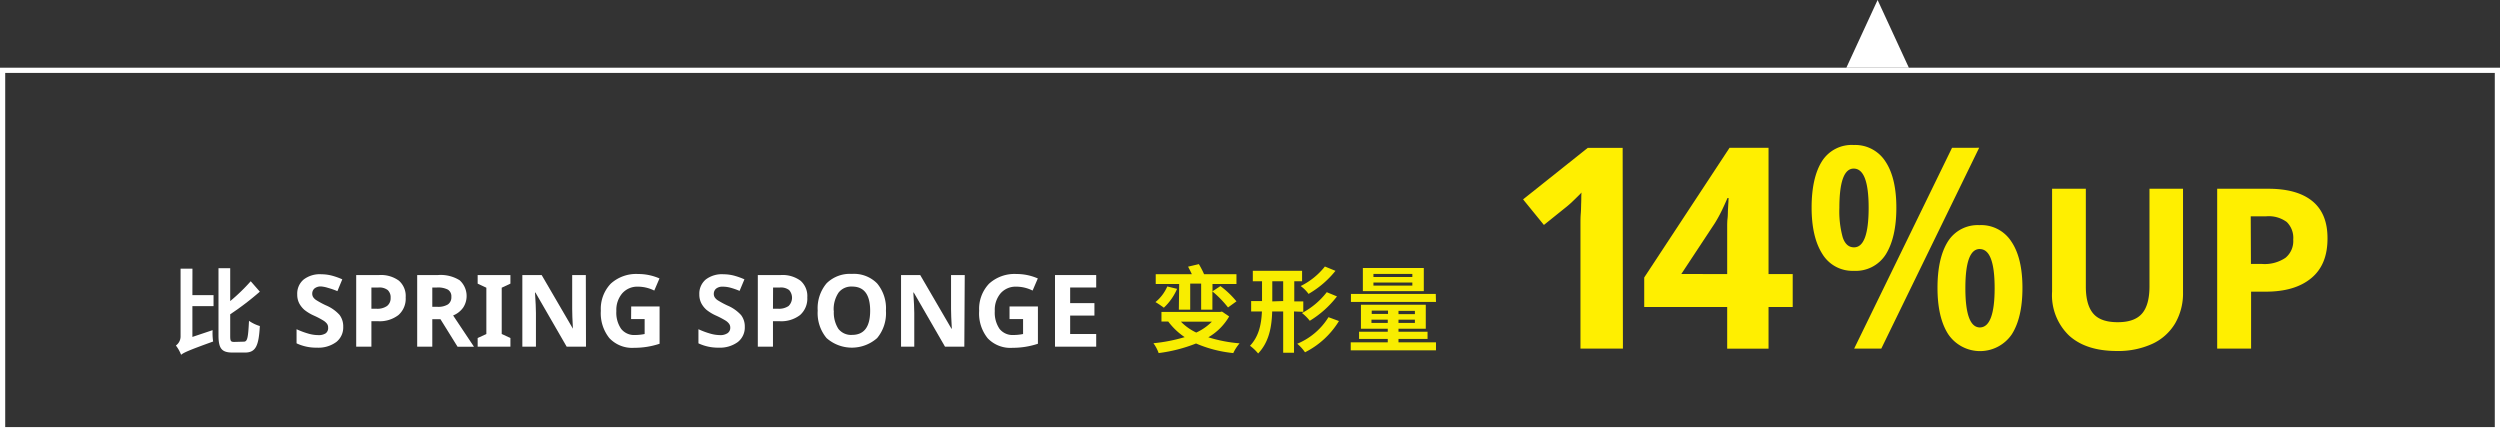
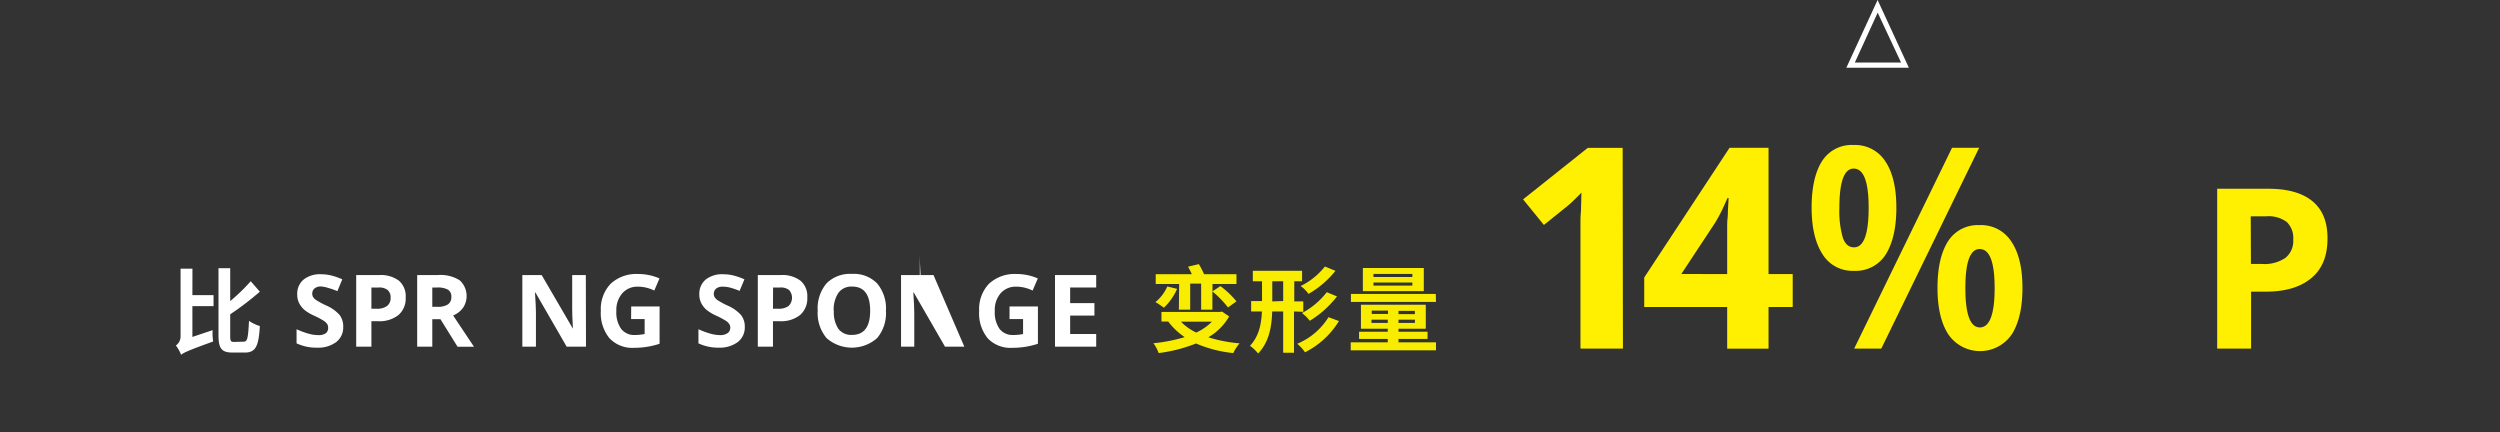
<svg xmlns="http://www.w3.org/2000/svg" viewBox="0 0 480 83">
  <rect x="0" y="0" width="480" height="83" fill="#333333" stroke="none" />
  <defs>
    <style>.cls-1,.cls-2{fill:none;}.cls-2{stroke:#fff;}.cls-3{fill:#fff;}.cls-4{isolation:isolate;}.cls-5{fill:#f8ed00;}.cls-6{fill:#ffef00;}</style>
  </defs>
  <g id="Layer_2" data-name="Layer 2">
    <g id="長方形_52" data-name="長方形 52">
      <rect class="cls-1" y="13" width="480" height="70" />
-       <rect class="cls-2" x="0.5" y="13.5" width="479" height="69" />
    </g>
    <g id="多角形_2" data-name="多角形 2">
-       <path class="cls-3" d="M365.73,12.5h-10.4l5.2-11.3Z" />
      <path class="cls-3" d="M360.53,2.4l-4.4,9.6H365l-4.5-9.6m0-2.4,6,13h-12Z" />
    </g>
  </g>
  <g id="Layer_3" data-name="Layer 3">
    <g class="cls-4">
      <path class="cls-5" d="M236,60.76a11,11,0,0,1-4,4,27.46,27.46,0,0,0,6,1.16,8.11,8.11,0,0,0-1.21,1.87,24.2,24.2,0,0,1-7.15-1.84,29.52,29.52,0,0,1-7.18,1.84,7.31,7.31,0,0,0-1-1.89,31.33,31.33,0,0,0,6-1.17,12.9,12.9,0,0,1-3.16-3H223V59.89h11.28l.34-.07ZM226,55.46a10.83,10.83,0,0,1-2.54,3.62A17.59,17.59,0,0,0,221.85,58a8,8,0,0,0,2.27-3Zm.4-.93h-4.5V52.64h6.93c-.22-.49-.49-1-.72-1.44l2.07-.49a16.78,16.78,0,0,1,1,1.93h6.22v1.89h-4.6v1.4l1.52-1a17.14,17.14,0,0,1,3.08,2.93l-1.62,1.17a19.8,19.8,0,0,0-3-3.08v3.5h-2.16v-5h-2.1v5h-2.18Zm.34,7.23a10,10,0,0,0,2.94,2.09,10,10,0,0,0,3-2.09Z" />
      <path class="cls-5" d="M248.45,59.8v7.92h-2.08V59.8h-2.11c-.09,2.94-.58,5.85-2.7,8.07A8.53,8.53,0,0,0,240,66.39c1.73-1.83,2.18-4.18,2.29-6.59h-2.07v-2h2.09V54h-1.77V52H250v2h-1.5v3.87h1.73v2Zm-2.08-2V54h-2.09v3.87Zm10.71,3.84a16.1,16.1,0,0,1-6.52,6A7.92,7.92,0,0,0,249.07,66a12.82,12.82,0,0,0,6-5.1ZM256.41,52a18.33,18.33,0,0,1-5.17,4.43,6.75,6.75,0,0,0-1.51-1.51,13.59,13.59,0,0,0,4.65-3.75Zm.29,4.91a19.12,19.12,0,0,1-5.22,4.68,8.82,8.82,0,0,0-1.5-1.49,14.63,14.63,0,0,0,4.76-4Z" />
      <path class="cls-5" d="M275.71,65.73v1.54H259.34V65.73h7.11v-.65h-5.51V63.69h5.51v-.57H261.3V58.51h12.45v4.61h-5.24v.57h5.58v1.39h-5.58v.65Zm0-7.76H259.38V56.44h16.29Zm-2.34-2.07h-11.7V51.45h11.7Zm-10,4.37h3.13v-.63h-3.13ZM266.45,62v-.63h-3.13V62Zm4.72-9.4H263.7v.58h7.47Zm0,1.64H263.7v.6h7.47Zm.49,5.44h-3.15v.63h3.15Zm0,1.69h-3.15V62h3.15Z" />
    </g>
    <g class="cls-4">
      <path class="cls-3" d="M36.94,56.66H41v2.12H36.94v5.91l3.88-1.3a11.56,11.56,0,0,0,.1,2.18c-4.8,1.73-5.65,2.14-6.15,2.55a7,7,0,0,0-1-1.78,2.13,2.13,0,0,0,.9-1.69V51.58h2.28Zm9.87,8.94c.72,0,.83-.81,1-4a7.23,7.23,0,0,0,2.08,1c-.21,3.69-.73,5.09-2.84,5.09H44.65c-2.09,0-2.7-.77-2.7-3.33V51.49H44.2v6.32A36,36,0,0,0,48.14,54L49.89,56a54,54,0,0,1-5.69,4.34v4.13c0,1,.09,1.18.78,1.18Z" />
      <path class="cls-3" d="M65.9,62.74a3.55,3.55,0,0,1-1.34,2.93,5.79,5.79,0,0,1-3.73,1.08,8.79,8.79,0,0,1-3.89-.83V63.21a15.49,15.49,0,0,0,2.35.87,7,7,0,0,0,1.77.26A2.46,2.46,0,0,0,62.53,64,1.25,1.25,0,0,0,63,62.88a1.2,1.2,0,0,0-.22-.72,2.5,2.5,0,0,0-.67-.6,15.63,15.63,0,0,0-1.78-.94,8.41,8.41,0,0,1-1.89-1.13,4.57,4.57,0,0,1-1-1.27,3.67,3.67,0,0,1-.37-1.7,3.52,3.52,0,0,1,1.24-2.86,5.09,5.09,0,0,1,3.41-1,8.05,8.05,0,0,1,2,.26,13.34,13.34,0,0,1,2,.71l-.94,2.27a14.29,14.29,0,0,0-1.81-.63A5.88,5.88,0,0,0,61.66,55a1.91,1.91,0,0,0-1.27.38,1.3,1.3,0,0,0-.44,1,1.22,1.22,0,0,0,.18.67,2,2,0,0,0,.57.56,16.58,16.58,0,0,0,1.84,1,7.42,7.42,0,0,1,2.65,1.85A3.64,3.64,0,0,1,65.9,62.74Z" />
      <path class="cls-3" d="M77.89,57.1a4.17,4.17,0,0,1-1.39,3.39,5.89,5.89,0,0,1-3.94,1.18H71.31v4.89H68.39V52.81h4.4a5.83,5.83,0,0,1,3.8,1.08A3.9,3.9,0,0,1,77.89,57.1Zm-6.58,2.18h1a3.22,3.22,0,0,0,2-.53A1.86,1.86,0,0,0,75,57.2a1.9,1.9,0,0,0-.56-1.51,2.61,2.61,0,0,0-1.76-.49H71.31Z" />
      <path class="cls-3" d="M83,61.28v5.28H80.1V52.81h4a6.87,6.87,0,0,1,4.15,1,4.07,4.07,0,0,1,.67,5.26A4.38,4.38,0,0,1,87,60.57l4,6H87.85l-3.28-5.28Zm0-2.37H84a3.58,3.58,0,0,0,2-.46A1.65,1.65,0,0,0,86.66,57,1.51,1.51,0,0,0,86,55.61a4.11,4.11,0,0,0-2.08-.41H83Z" />
-       <path class="cls-3" d="M98,66.56H91.71V64.9l1.67-.77V55.24l-1.67-.78V52.81H98v1.65l-1.67.78v8.89L98,64.9Z" />
      <path class="cls-3" d="M112.51,66.56H108.8l-6-10.4h-.08q.18,2.75.18,3.93v6.47h-2.61V52.81H104l6,10.3H110c-.1-1.79-.14-3-.14-3.79V52.81h2.62Z" />
      <path class="cls-3" d="M121.19,58.84h5.45V66a15.42,15.42,0,0,1-2.49.6,15.76,15.76,0,0,1-2.4.18A6,6,0,0,1,117,64.92a7.63,7.63,0,0,1-1.64-5.25,7,7,0,0,1,1.9-5.2,7.24,7.24,0,0,1,5.28-1.86,10.12,10.12,0,0,1,4.08.85l-1,2.33a7,7,0,0,0-3.14-.75,3.84,3.84,0,0,0-3,1.27,4.9,4.9,0,0,0-1.14,3.41,5.44,5.44,0,0,0,.92,3.42,3.16,3.16,0,0,0,2.66,1.18,9,9,0,0,0,1.85-.19V61.26h-2.6Z" />
      <path class="cls-3" d="M143,62.74a3.55,3.55,0,0,1-1.34,2.93A5.81,5.81,0,0,1,138,66.75a8.81,8.81,0,0,1-3.9-.83V63.21a15.55,15.55,0,0,0,2.36.87,6.94,6.94,0,0,0,1.76.26,2.46,2.46,0,0,0,1.47-.37,1.24,1.24,0,0,0,.52-1.09,1.21,1.21,0,0,0-.23-.72,2.44,2.44,0,0,0-.66-.6,16.61,16.61,0,0,0-1.78-.94,8.41,8.41,0,0,1-1.89-1.13,4.39,4.39,0,0,1-1-1.27,3.67,3.67,0,0,1-.38-1.7,3.55,3.55,0,0,1,1.24-2.86,5.1,5.1,0,0,1,3.42-1,8,8,0,0,1,2,.26,13.83,13.83,0,0,1,2,.71L142,55.85a13.83,13.83,0,0,0-1.82-.63,5.82,5.82,0,0,0-1.42-.18,1.92,1.92,0,0,0-1.27.38,1.3,1.3,0,0,0-.44,1,1.22,1.22,0,0,0,.18.67,2,2,0,0,0,.57.56,17.09,17.09,0,0,0,1.85,1,7.46,7.46,0,0,1,2.64,1.85A3.58,3.58,0,0,1,143,62.74Z" />
      <path class="cls-3" d="M155,57.1a4.2,4.2,0,0,1-1.39,3.39,5.91,5.91,0,0,1-3.95,1.18h-1.25v4.89h-2.91V52.81h4.39a5.82,5.82,0,0,1,3.8,1.08A3.9,3.9,0,0,1,155,57.1Zm-6.59,2.18h1a3.25,3.25,0,0,0,2-.53,2.23,2.23,0,0,0,.1-3.06,2.58,2.58,0,0,0-1.75-.49h-1.33Z" />
      <path class="cls-3" d="M170.1,59.67a7.44,7.44,0,0,1-1.69,5.24,7.33,7.33,0,0,1-9.71,0A7.47,7.47,0,0,1,157,59.65a7.42,7.42,0,0,1,1.7-5.25,6.36,6.36,0,0,1,4.86-1.81,6.24,6.24,0,0,1,4.85,1.83A7.46,7.46,0,0,1,170.1,59.67Zm-10,0a5.78,5.78,0,0,0,.87,3.47,3.08,3.08,0,0,0,2.62,1.16q3.48,0,3.48-4.63c0-3.1-1.15-4.65-3.47-4.65A3.08,3.08,0,0,0,161,56.19,5.72,5.72,0,0,0,160.07,59.67Z" />
-       <path class="cls-3" d="M185.15,66.56h-3.71l-6-10.4h-.08q.18,2.75.18,3.93v6.47H173V52.81h3.68l6,10.3h.07c-.1-1.79-.15-3-.15-3.79V52.81h2.63Z" />
+       <path class="cls-3" d="M185.15,66.56h-3.71l-6-10.4h-.08q.18,2.75.18,3.93v6.47H173V52.81h3.68h.07c-.1-1.79-.15-3-.15-3.79V52.81h2.63Z" />
      <path class="cls-3" d="M193.83,58.84h5.45V66a15.42,15.42,0,0,1-2.49.6,15.76,15.76,0,0,1-2.4.18,6,6,0,0,1-4.75-1.83A7.58,7.58,0,0,1,188,59.67a7,7,0,0,1,1.9-5.2,7.24,7.24,0,0,1,5.28-1.86,10.12,10.12,0,0,1,4.08.85l-1,2.33a7,7,0,0,0-3.14-.75,3.83,3.83,0,0,0-3,1.27A4.9,4.9,0,0,0,191,59.72a5.51,5.51,0,0,0,.91,3.42,3.18,3.18,0,0,0,2.67,1.18,9,9,0,0,0,1.85-.19V61.26h-2.6Z" />
      <path class="cls-3" d="M210.47,66.56h-7.91V52.81h7.91V55.2h-5v3h4.66v2.39h-4.66v3.54h5Z" />
    </g>
    <g class="cls-4">
      <g class="cls-4">
        <path class="cls-6" d="M311.6,66.93h-8.15V44.63c0-.46,0-1,0-1.65s0-1.31.06-2,.05-1.39.08-2.09,0-1.35.06-1.93a5.28,5.28,0,0,1-.45.48l-.71.7-.81.78c-.29.26-.56.5-.82.71l-4.43,3.56-4-4.91,12.42-9.89h6.7Z" />
        <path class="cls-6" d="M344.2,58.94h-4.64v8h-7.94v-8H315.69V53.28l16.38-24.9h7.49V52.62h4.64Zm-12.58-6.32V46.08c0-.23,0-.56,0-1s0-.92,0-1.47,0-1.1.07-1.68.05-1.14.08-1.66.05-1,.08-1.39,0-.68.06-.85h-.24c-.31.73-.67,1.52-1.06,2.34a27.66,27.66,0,0,1-1.36,2.48l-6.44,9.76Z" />
        <path class="cls-6" d="M355.91,27.84A6.89,6.89,0,0,1,362,31q2.1,3.15,2.1,8.88t-2.05,9A6.83,6.83,0,0,1,355.91,52a6.75,6.75,0,0,1-6-3.21c-1.38-2.15-2.08-5.12-2.08-8.94s.67-6.82,2-8.91A6.73,6.73,0,0,1,355.91,27.84Zm0,4.53q-2.75,0-2.75,7.56a18.66,18.66,0,0,0,.65,5.67q.65,1.89,2.16,1.89,2.8,0,2.81-7.56T355.91,32.37Zm24.09-4L361.21,66.93H356l18.79-38.55Zm.11,14.85a6.89,6.89,0,0,1,6.07,3.16q2.13,3.15,2.13,8.88t-2.05,8.94a7.38,7.38,0,0,1-12.18,0Q372,61,372,55.27t2-8.91A6.74,6.74,0,0,1,380.11,43.23Zm0,4.59q-2.76,0-2.76,7.5t2.76,7.56c1.9,0,2.86-2.52,2.86-7.56S382,47.82,380.11,47.82Z" />
      </g>
    </g>
    <g class="cls-4">
-       <path class="cls-6" d="M419.14,36.24V56.1a11.48,11.48,0,0,1-1.52,6,9.92,9.92,0,0,1-4.4,3.93,15.72,15.72,0,0,1-6.8,1.36q-5.93,0-9.2-3A10.76,10.76,0,0,1,394,56V36.24h6.48V55q0,3.54,1.43,5.21t4.73,1.65c2.12,0,3.67-.55,4.63-1.66s1.43-2.86,1.43-5.24V36.24Z" />
      <path class="cls-6" d="M446.88,45.81c0,3.31-1,5.83-3.1,7.58S438.78,56,435,56h-2.79V66.93h-6.51V36.24h9.8q5.59,0,8.5,2.4T446.88,45.81Zm-14.7,4.87h2.14a7.12,7.12,0,0,0,4.49-1.18A4.15,4.15,0,0,0,440.3,46a4.24,4.24,0,0,0-1.25-3.38,5.82,5.82,0,0,0-3.91-1.09h-3Z" />
    </g>
  </g>
</svg>